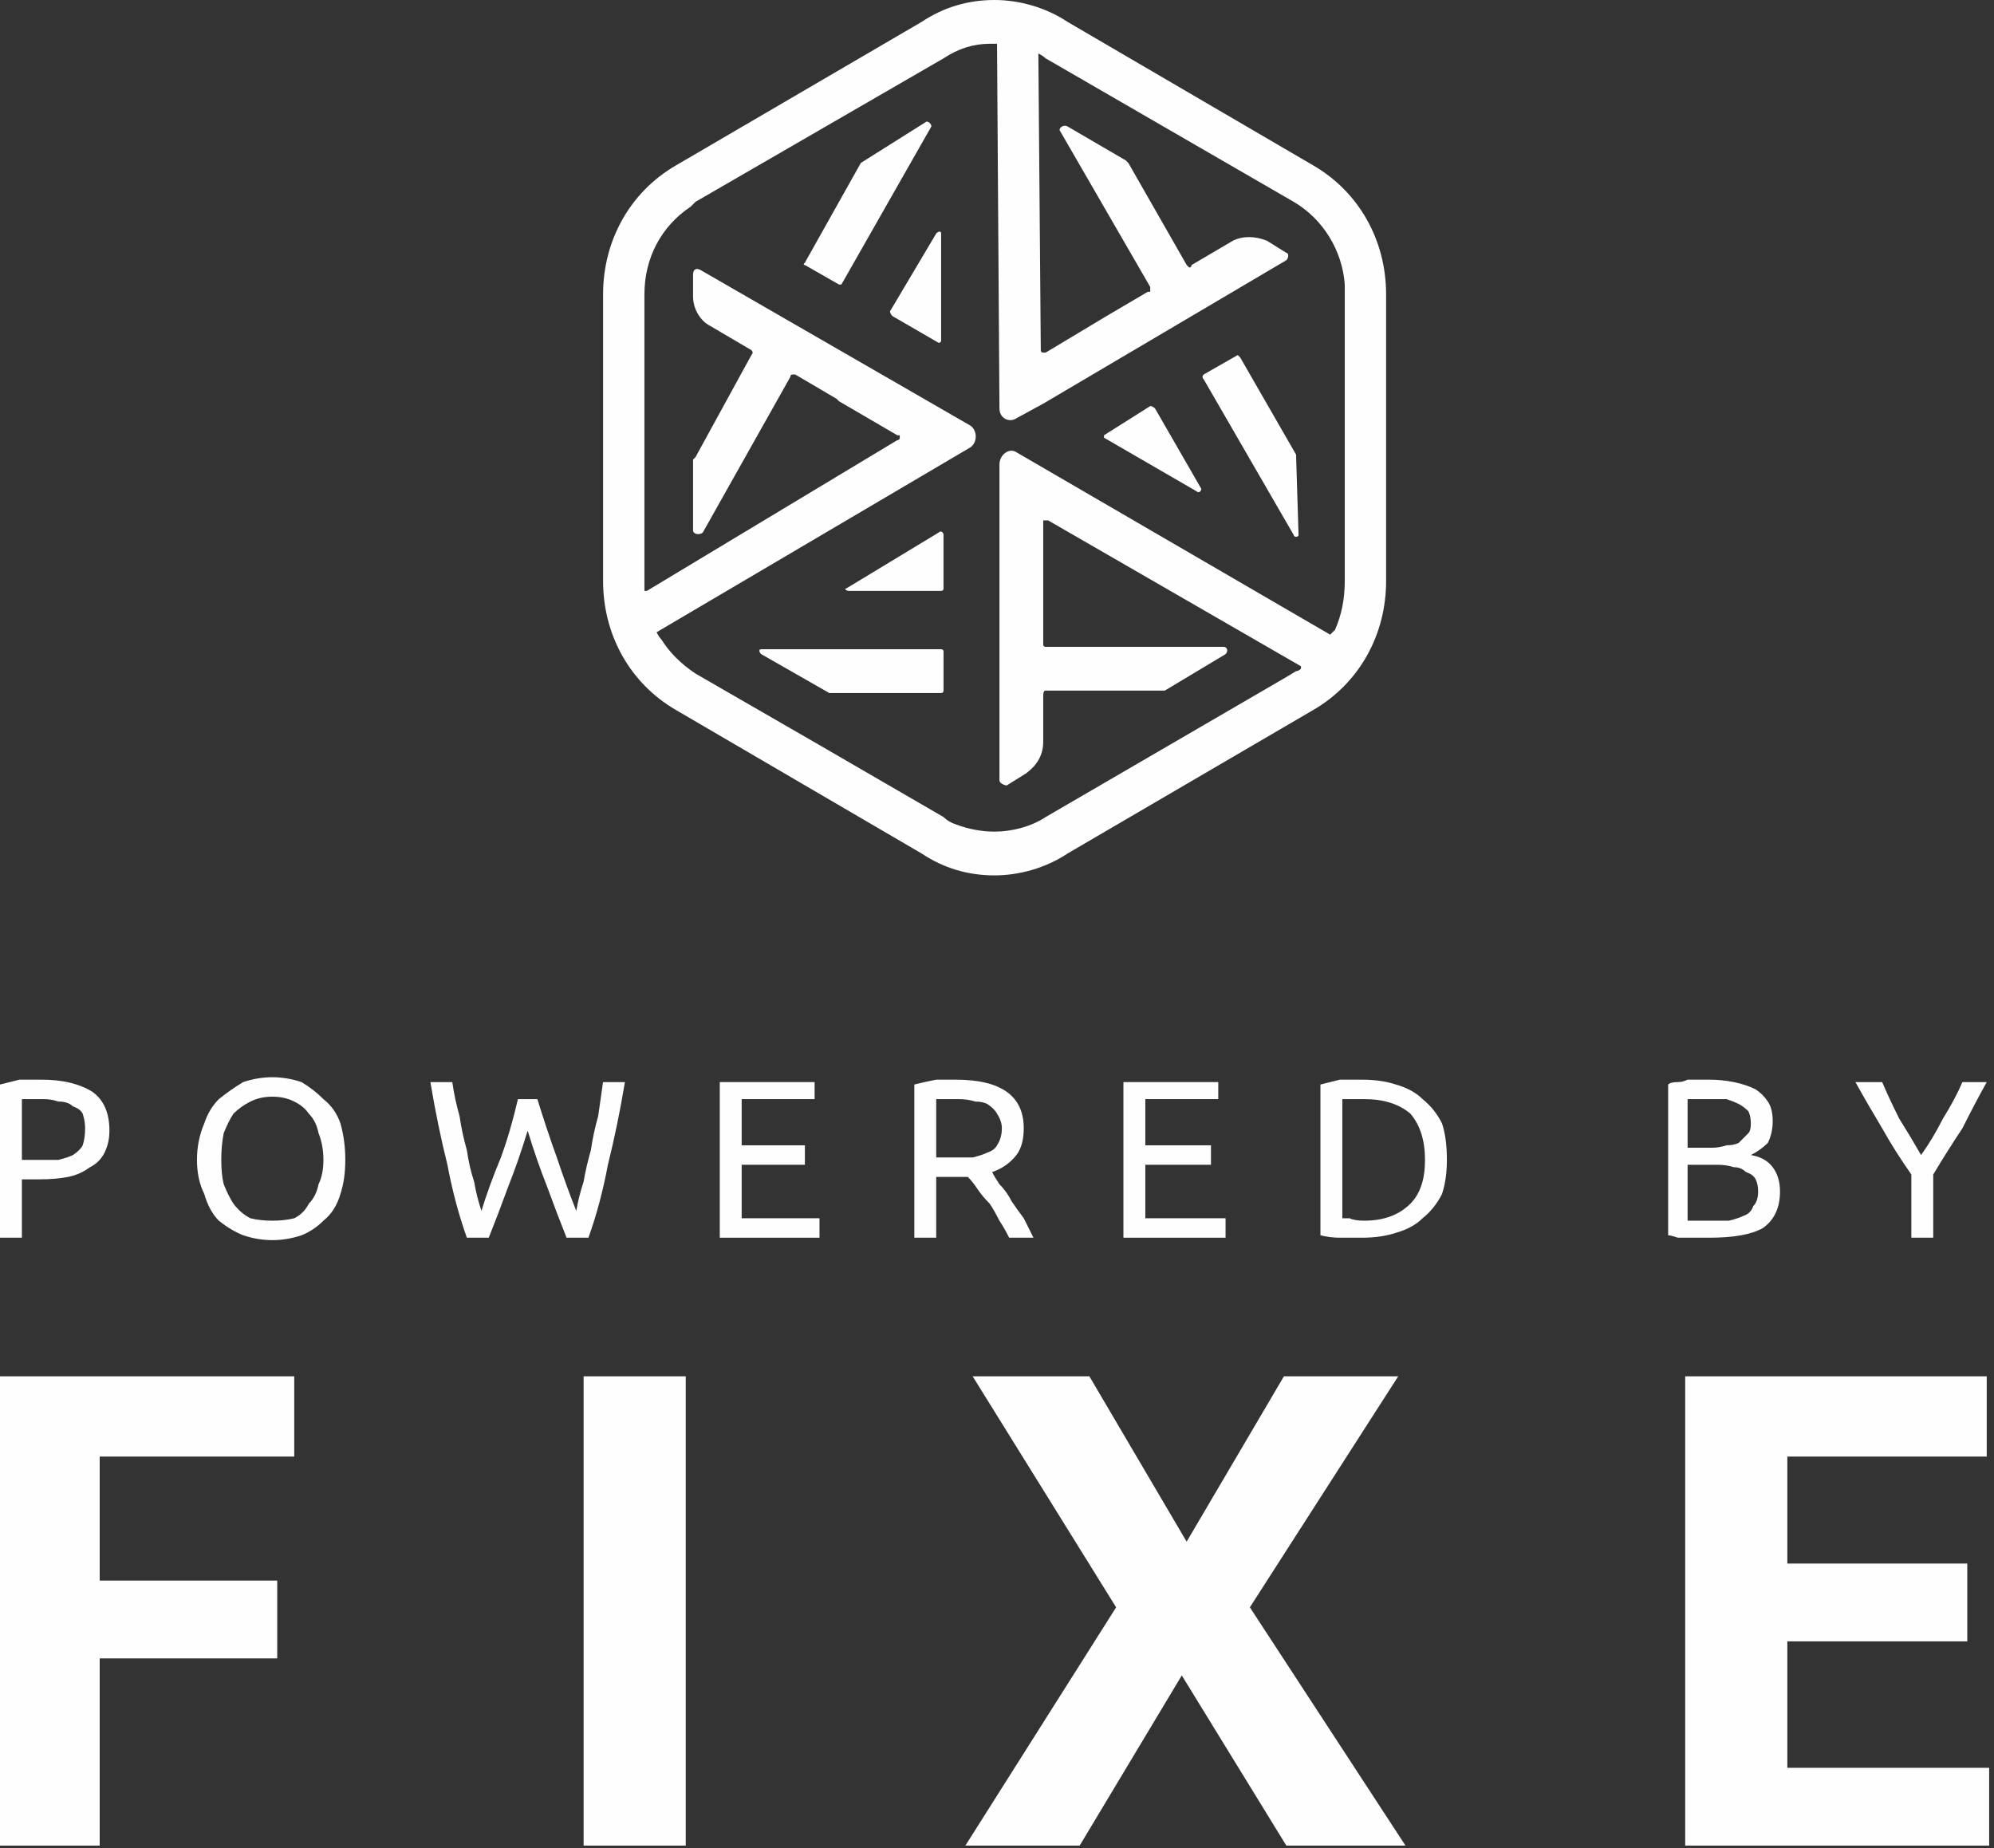
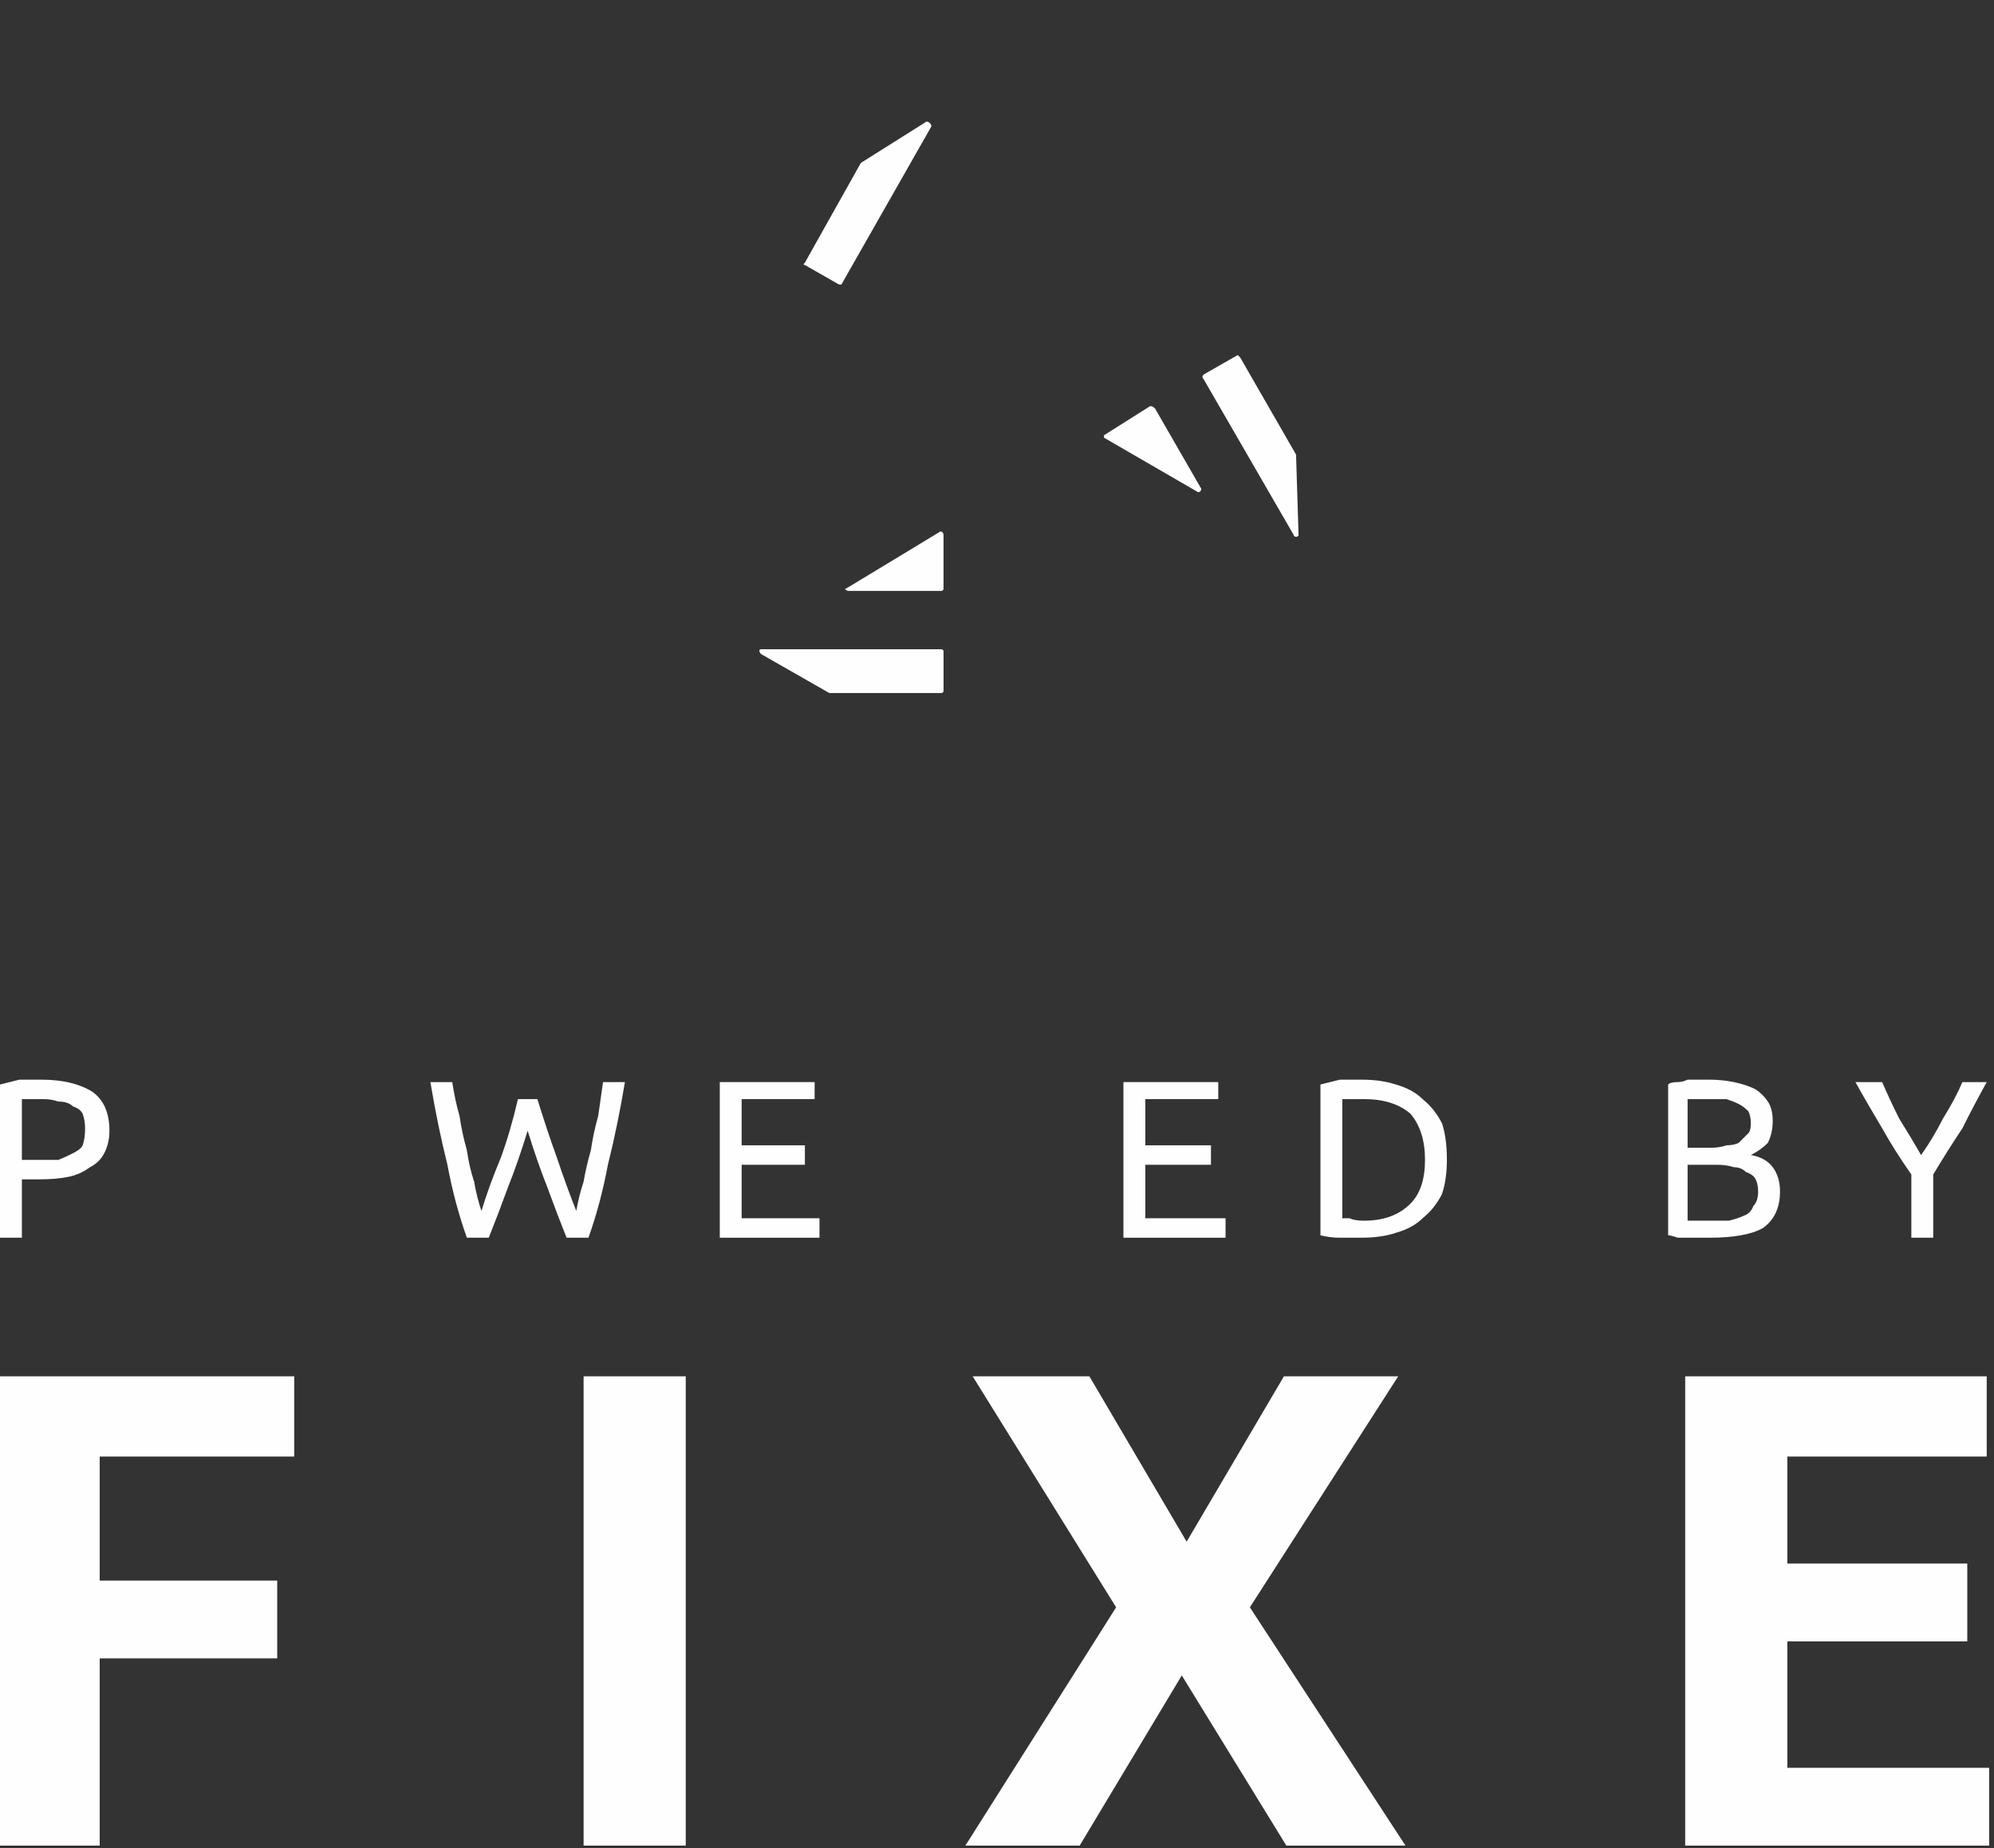
<svg xmlns="http://www.w3.org/2000/svg" width="82" height="76" viewBox="0 0 82 76" fill="none">
  <rect x="0" y="0" width="82" height="76" fill="#333333" stroke="none" />
-   <path fill-rule="evenodd" clip-rule="evenodd" d="M1.7 44.4C2.567 44.4 3.267 44.567 3.8 44.9C4.267 45.233 4.5 45.767 4.5 46.5C4.5 46.833 4.433 47.133 4.3 47.4C4.167 47.667 3.967 47.867 3.7 48C3.433 48.2 3.133 48.333 2.8 48.4C2.467 48.467 2.067 48.5 1.6 48.5H0.9V50.9H0V44.6C0.267 44.533 0.533 44.467 0.8 44.4C1.133 44.4 1.433 44.4 1.7 44.4ZM1.8 45.2C1.4 45.2 1.1 45.2 0.9 45.2V47.7H1.6C1.867 47.7 2.133 47.7 2.4 47.7C2.667 47.633 2.867 47.567 3 47.5C3.2 47.367 3.333 47.233 3.4 47.1C3.467 46.9 3.5 46.667 3.5 46.4C3.5 46.2 3.467 46 3.4 45.8C3.333 45.667 3.2 45.567 3 45.5C2.867 45.367 2.667 45.3 2.4 45.3C2.2 45.233 2 45.2 1.8 45.2Z" fill="#FEFEFE" />
-   <path fill-rule="evenodd" clip-rule="evenodd" d="M8.1 47.7C8.1 47.166 8.2 46.666 8.4 46.2C8.533 45.8 8.733 45.467 9 45.2C9.333 44.933 9.666 44.7 10 44.5C10.4 44.367 10.8 44.3 11.2 44.3C11.6 44.3 12 44.367 12.4 44.5C12.733 44.7 13.033 44.933 13.3 45.2C13.633 45.467 13.866 45.8 14 46.2C14.133 46.666 14.2 47.166 14.2 47.7C14.2 48.233 14.133 48.7 14 49.1C13.866 49.566 13.633 49.933 13.3 50.2C13.033 50.467 12.733 50.666 12.4 50.8C12 50.933 11.6 51 11.2 51C10.8 51 10.4 50.933 10 50.8C9.666 50.666 9.333 50.467 9 50.2C8.733 49.933 8.533 49.566 8.4 49.1C8.2 48.7 8.1 48.233 8.1 47.7ZM9.1 47.7C9.1 48.1 9.133 48.433 9.2 48.7C9.333 49.033 9.466 49.3 9.6 49.5C9.8 49.767 10.033 49.967 10.3 50.1C10.566 50.166 10.866 50.2 11.2 50.2C11.533 50.2 11.833 50.166 12.1 50.1C12.366 49.967 12.566 49.767 12.7 49.5C12.9 49.3 13.033 49.033 13.1 48.7C13.233 48.433 13.3 48.1 13.3 47.7C13.3 47.3 13.233 46.933 13.1 46.6C13.033 46.267 12.9 46 12.7 45.8C12.566 45.6 12.366 45.433 12.1 45.3C11.833 45.166 11.533 45.1 11.2 45.1C10.866 45.1 10.566 45.166 10.3 45.3C10.033 45.433 9.8 45.6 9.6 45.8C9.466 46 9.333 46.267 9.2 46.6C9.133 46.933 9.1 47.3 9.1 47.7Z" fill="#FEFEFE" />
+   <path fill-rule="evenodd" clip-rule="evenodd" d="M1.7 44.4C2.567 44.4 3.267 44.567 3.8 44.9C4.267 45.233 4.5 45.767 4.5 46.5C4.5 46.833 4.433 47.133 4.3 47.4C4.167 47.667 3.967 47.867 3.7 48C3.433 48.2 3.133 48.333 2.8 48.4C2.467 48.467 2.067 48.5 1.6 48.5H0.9V50.9H0V44.6C0.267 44.533 0.533 44.467 0.8 44.4C1.133 44.4 1.433 44.4 1.7 44.4ZM1.8 45.2C1.4 45.2 1.1 45.2 0.9 45.2V47.7H1.6C1.867 47.7 2.133 47.7 2.4 47.7C3.2 47.367 3.333 47.233 3.4 47.1C3.467 46.9 3.5 46.667 3.5 46.4C3.5 46.2 3.467 46 3.4 45.8C3.333 45.667 3.2 45.567 3 45.5C2.867 45.367 2.667 45.3 2.4 45.3C2.2 45.233 2 45.2 1.8 45.2Z" fill="#FEFEFE" />
  <path d="M21.699 46.5C21.433 47.367 21.166 48.133 20.899 48.8C20.633 49.533 20.366 50.233 20.099 50.9H19.199C18.866 49.967 18.599 48.967 18.399 47.9C18.133 46.833 17.899 45.7 17.699 44.5H18.599C18.666 44.967 18.766 45.433 18.899 45.9C18.966 46.367 19.066 46.833 19.199 47.3C19.266 47.767 19.366 48.2 19.499 48.6C19.566 49 19.666 49.4 19.799 49.8C19.999 49.133 20.266 48.4 20.599 47.6C20.866 46.867 21.099 46.067 21.299 45.2H22.099C22.366 46.067 22.633 46.867 22.899 47.6C23.166 48.4 23.433 49.133 23.699 49.8C23.766 49.4 23.866 49 23.999 48.6C24.066 48.2 24.166 47.767 24.299 47.3C24.366 46.833 24.466 46.367 24.599 45.9C24.666 45.433 24.733 44.967 24.799 44.5H25.699C25.499 45.7 25.266 46.833 24.999 47.9C24.799 48.967 24.533 49.967 24.199 50.9H23.299C23.033 50.233 22.766 49.533 22.499 48.8C22.233 48.133 21.966 47.367 21.699 46.5Z" fill="#FEFEFE" />
  <path d="M29.6 50.9V44.5H33.5V45.2H30.5V47.1H33.1V47.9H30.5V50.1H33.7V50.9H29.6Z" fill="#FEFEFE" />
-   <path fill-rule="evenodd" clip-rule="evenodd" d="M40.8 48.2C40.866 48.333 40.966 48.5 41.1 48.7C41.3 48.9 41.466 49.133 41.6 49.4C41.733 49.6 41.9 49.833 42.1 50.1C42.233 50.367 42.366 50.633 42.5 50.9H41.5C41.366 50.633 41.233 50.4 41.1 50.2C40.966 49.933 40.833 49.7 40.7 49.5C40.5 49.3 40.333 49.1 40.2 48.9C40.066 48.7 39.933 48.533 39.8 48.4C39.733 48.4 39.666 48.4 39.6 48.4C39.533 48.4 39.433 48.4 39.3 48.4H38.5V50.9H37.6V44.6C37.866 44.533 38.166 44.467 38.5 44.4C38.766 44.4 39.033 44.4 39.3 44.4C40.233 44.4 40.933 44.567 41.4 44.9C41.866 45.233 42.1 45.733 42.1 46.4C42.1 46.867 42 47.233 41.8 47.5C41.533 47.833 41.2 48.067 40.8 48.2ZM39.4 45.2C39 45.2 38.7 45.2 38.5 45.2V47.6H39.2C39.466 47.6 39.733 47.6 40 47.6C40.266 47.533 40.466 47.467 40.6 47.4C40.8 47.333 40.933 47.233 41 47.1C41.133 46.9 41.2 46.667 41.2 46.4C41.2 46.2 41.133 46 41 45.8C40.933 45.667 40.8 45.533 40.6 45.4C40.466 45.333 40.3 45.3 40.1 45.3C39.9 45.233 39.666 45.2 39.4 45.2Z" fill="#FEFEFE" />
  <path d="M46.199 50.9V44.5H50.099V45.2H47.099V47.1H49.799V47.9H47.099V50.1H50.399V50.9H46.199Z" fill="#FEFEFE" />
  <path fill-rule="evenodd" clip-rule="evenodd" d="M59.501 47.7C59.501 48.233 59.434 48.7 59.301 49.1C59.101 49.5 58.834 49.833 58.501 50.1C58.234 50.367 57.867 50.567 57.401 50.7C57.001 50.833 56.534 50.9 56.001 50.9C55.734 50.9 55.434 50.9 55.101 50.9C54.834 50.9 54.567 50.867 54.301 50.8V44.6C54.567 44.533 54.834 44.467 55.101 44.4C55.434 44.4 55.734 44.4 56.001 44.4C56.534 44.4 57.001 44.467 57.401 44.6C57.867 44.733 58.234 44.933 58.501 45.2C58.834 45.467 59.101 45.8 59.301 46.2C59.434 46.6 59.501 47.1 59.501 47.7ZM56.101 50.2C56.901 50.2 57.534 49.967 58.001 49.5C58.401 49.1 58.601 48.5 58.601 47.7C58.601 46.9 58.401 46.267 58.001 45.8C57.534 45.4 56.901 45.2 56.101 45.2C55.834 45.2 55.634 45.2 55.501 45.2C55.367 45.2 55.267 45.2 55.201 45.2V50.1C55.267 50.1 55.367 50.1 55.501 50.1C55.634 50.167 55.834 50.2 56.101 50.2Z" fill="#FEFEFE" />
  <path fill-rule="evenodd" clip-rule="evenodd" d="M70.3 50.9C70.166 50.9 70.033 50.9 69.9 50.9C69.7 50.9 69.533 50.9 69.4 50.9C69.266 50.9 69.133 50.9 69 50.9C68.8 50.833 68.666 50.8 68.6 50.8V44.6C68.666 44.533 68.8 44.5 69 44.5C69.133 44.5 69.266 44.467 69.4 44.4C69.533 44.4 69.7 44.4 69.9 44.4C70.033 44.4 70.166 44.4 70.3 44.4C70.633 44.4 70.966 44.433 71.3 44.5C71.633 44.567 71.933 44.667 72.2 44.8C72.4 44.933 72.566 45.1 72.7 45.3C72.833 45.5 72.9 45.767 72.9 46.1C72.9 46.433 72.833 46.733 72.7 47C72.5 47.2 72.266 47.367 72 47.5C72.4 47.567 72.7 47.733 72.9 48C73.1 48.267 73.2 48.6 73.2 49C73.2 49.667 72.966 50.167 72.5 50.5C72.033 50.767 71.3 50.9 70.3 50.9ZM69.4 47.2H70.4C70.6 47.2 70.8 47.167 71 47.1C71.2 47.1 71.366 47.067 71.5 47C71.633 46.867 71.766 46.733 71.9 46.6C71.966 46.533 72 46.4 72 46.2C72 46 71.966 45.833 71.9 45.7C71.766 45.567 71.633 45.467 71.5 45.4C71.366 45.333 71.2 45.267 71 45.2C70.8 45.2 70.566 45.2 70.3 45.2C70.1 45.2 69.933 45.2 69.8 45.2C69.666 45.2 69.533 45.2 69.4 45.2V47.2ZM69.4 47.9V50.2C69.466 50.2 69.566 50.2 69.7 50.2C69.766 50.2 69.866 50.2 70 50.2C70.066 50.2 70.166 50.2 70.3 50.2C70.566 50.2 70.833 50.2 71.1 50.2C71.366 50.133 71.566 50.067 71.7 50C71.9 49.933 72.033 49.8 72.1 49.6C72.233 49.467 72.3 49.267 72.3 49C72.3 48.8 72.266 48.633 72.2 48.5C72.133 48.367 72 48.267 71.8 48.2C71.666 48.067 71.5 48 71.3 48C71.1 47.933 70.866 47.9 70.6 47.9H69.4Z" fill="#FEFEFE" />
  <path d="M78.601 50.9V48.3C78.134 47.633 77.734 47 77.401 46.4C77.001 45.733 76.634 45.1 76.301 44.5H77.401C77.601 44.967 77.834 45.467 78.101 46C78.434 46.533 78.734 47.033 79.001 47.5C79.334 47.033 79.634 46.533 79.901 46C80.234 45.467 80.501 44.967 80.701 44.5H81.701C81.367 45.1 81.034 45.733 80.701 46.4C80.301 47 79.901 47.633 79.501 48.3V50.9H78.601Z" fill="#FEFEFE" />
  <path d="M12.1 56.6V59.9H4.1V65H11.4V68.2H4.1V75.9H0V56.6H12.1Z" fill="#FEFEFE" />
  <path d="M28.2 56.6V75.9H24V56.6H28.2Z" fill="#FEFEFE" />
  <path d="M44.799 56.6L48.799 63.4L52.799 56.6H57.499L51.399 66.1L57.799 75.9H52.899L48.599 68.9L44.399 75.9H39.699L45.899 66.1L39.999 56.6H44.799Z" fill="#FEFEFE" />
  <path d="M69.301 56.6H81.701V59.9H73.501V64.3H80.901V67.5H73.501V72.7H81.801V75.9H69.301V56.6Z" fill="#FEFEFE" />
-   <path d="M38.502 9.6L36.602 12.8C36.602 12.867 36.635 12.933 36.702 13L38.602 14.1C38.602 14.1 38.702 14.1 38.702 14V9.6C38.702 9.5 38.602 9.5 38.502 9.6Z" fill="#FEFEFE" />
  <path d="M49.2 20.2C49.3 20.3 49.4 20.2 49.4 20.1L47.5 16.8C47.434 16.733 47.367 16.7 47.3 16.7L45.4 17.9V18L49.2 20.2Z" fill="#FEFEFE" />
  <path d="M34.901 24.3H38.701C38.768 24.3 38.801 24.267 38.801 24.2V22C38.801 21.9 38.701 21.8 38.601 21.9L34.801 24.2C34.701 24.2 34.801 24.3 34.901 24.3Z" fill="#FEFEFE" />
  <path d="M38.101 5L35.401 6.7L33.101 10.8C33.034 10.867 33.034 10.9 33.101 10.9L34.501 11.7C34.501 11.7 34.534 11.7 34.601 11.7L38.301 5.2C38.301 5.1 38.201 5 38.101 5Z" fill="#FEFEFE" />
  <path d="M53.201 22C53.201 22.1 53.401 22.1 53.401 22L53.301 18.8C53.301 18.733 53.301 18.7 53.301 18.7L51.001 14.7C50.934 14.633 50.901 14.6 50.901 14.6L49.501 15.4C49.434 15.467 49.434 15.533 49.501 15.6L53.201 22Z" fill="#FEFEFE" />
  <path d="M38.702 26.7H31.302C31.202 26.7 31.202 26.8 31.302 26.9L34.102 28.5H38.702C38.768 28.5 38.802 28.467 38.802 28.4V26.8C38.802 26.733 38.768 26.7 38.702 26.7Z" fill="#FEFEFE" />
-   <path fill-rule="evenodd" clip-rule="evenodd" d="M57.001 12.1V23.9C57.001 26.1 55.901 28.1 54.001 29.2L43.901 35.1C43.001 35.7 41.901 36 40.901 36C39.801 36 38.801 35.7 37.901 35.1L27.801 29.2C25.901 28.1 24.801 26.1 24.801 23.9V12.1C24.801 9.9 25.901 7.9 27.801 6.8L37.901 0.9C38.801 0.3 39.801 0 40.901 0C41.901 0 43.001 0.3 43.901 0.9L54.001 6.8C55.901 7.9 57.001 9.9 57.001 12.1ZM53.501 27.5C53.501 27.5 53.501 27.467 53.501 27.4L43.101 21.4H43.001C43.001 21.4 42.967 21.4 42.901 21.4C42.901 21.4 42.901 21.433 42.901 21.5V21.6V26.5C42.901 26.567 42.934 26.6 43.001 26.6H50.301C50.501 26.6 50.501 26.8 50.401 26.9L47.901 28.4C47.901 28.4 47.867 28.4 47.801 28.4H43.001C42.934 28.4 42.901 28.467 42.901 28.6V30.5C42.901 31.1 42.601 31.5 42.201 31.8L41.401 32.3C41.301 32.3 41.101 32.2 41.101 32.1V19.1C41.101 18.7 41.501 18.4 41.801 18.6L54.701 26.1C54.767 26.033 54.834 25.967 54.901 25.9C55.167 25.3 55.301 24.633 55.301 23.9V12.1C55.301 12.033 55.301 12 55.301 12C55.301 11.867 55.301 11.767 55.301 11.7C55.201 10.3 54.401 9 53.201 8.3L43.001 2.4C42.934 2.333 42.834 2.267 42.701 2.2L42.801 14.4C42.801 14.467 42.834 14.5 42.901 14.5H43.001L45.501 13L47.201 12H47.301C47.301 11.933 47.301 11.9 47.301 11.9V11.8L43.601 5.4C43.501 5.3 43.701 5.1 43.901 5.2L46.301 6.6C46.301 6.6 46.334 6.633 46.401 6.7L48.801 10.9C48.867 10.967 48.901 11 48.901 11C48.967 11 49.001 10.967 49.001 10.9L50.701 9.9C51.101 9.7 51.601 9.7 52.101 9.9L52.901 10.4C53.001 10.4 53.001 10.6 52.901 10.7L42.901 16.6L41.801 17.2C41.501 17.4 41.101 17.2 41.101 16.8L41.001 1.8C40.934 1.8 40.901 1.8 40.901 1.8C40.834 1.8 40.767 1.8 40.701 1.8C40.034 1.8 39.401 2 38.801 2.4L28.601 8.3C28.534 8.367 28.467 8.433 28.401 8.5C27.201 9.3 26.501 10.6 26.501 12.1V23.9C26.501 24.1 26.501 24.267 26.501 24.4V24.3C26.501 24.3 26.534 24.3 26.601 24.3L36.901 18.1C36.967 18.1 37.001 18.067 37.001 18V17.9H36.901L34.501 16.5L34.401 16.4L32.701 15.4C32.634 15.4 32.601 15.4 32.601 15.4C32.534 15.4 32.501 15.433 32.501 15.5L28.901 21.9C28.801 22 28.501 22 28.501 21.8V18.9C28.501 18.9 28.534 18.867 28.601 18.8L30.901 14.6C30.967 14.533 30.967 14.467 30.901 14.4L29.201 13.4C28.801 13.2 28.501 12.7 28.501 12.2V11.3C28.501 11.1 28.601 11 28.801 11.1L39.901 17.5C40.201 17.7 40.201 18.2 39.901 18.4L27.001 26C27.067 26.133 27.134 26.233 27.201 26.3C27.534 26.833 28.001 27.3 28.601 27.7L33.801 30.7L38.801 33.6C38.934 33.733 39.101 33.833 39.301 33.9C39.834 34.1 40.367 34.2 40.901 34.2C41.601 34.2 42.401 34 43.001 33.6L52.801 27.9L53.301 27.6C53.367 27.6 53.434 27.567 53.501 27.5Z" fill="#FEFEFE" />
</svg>